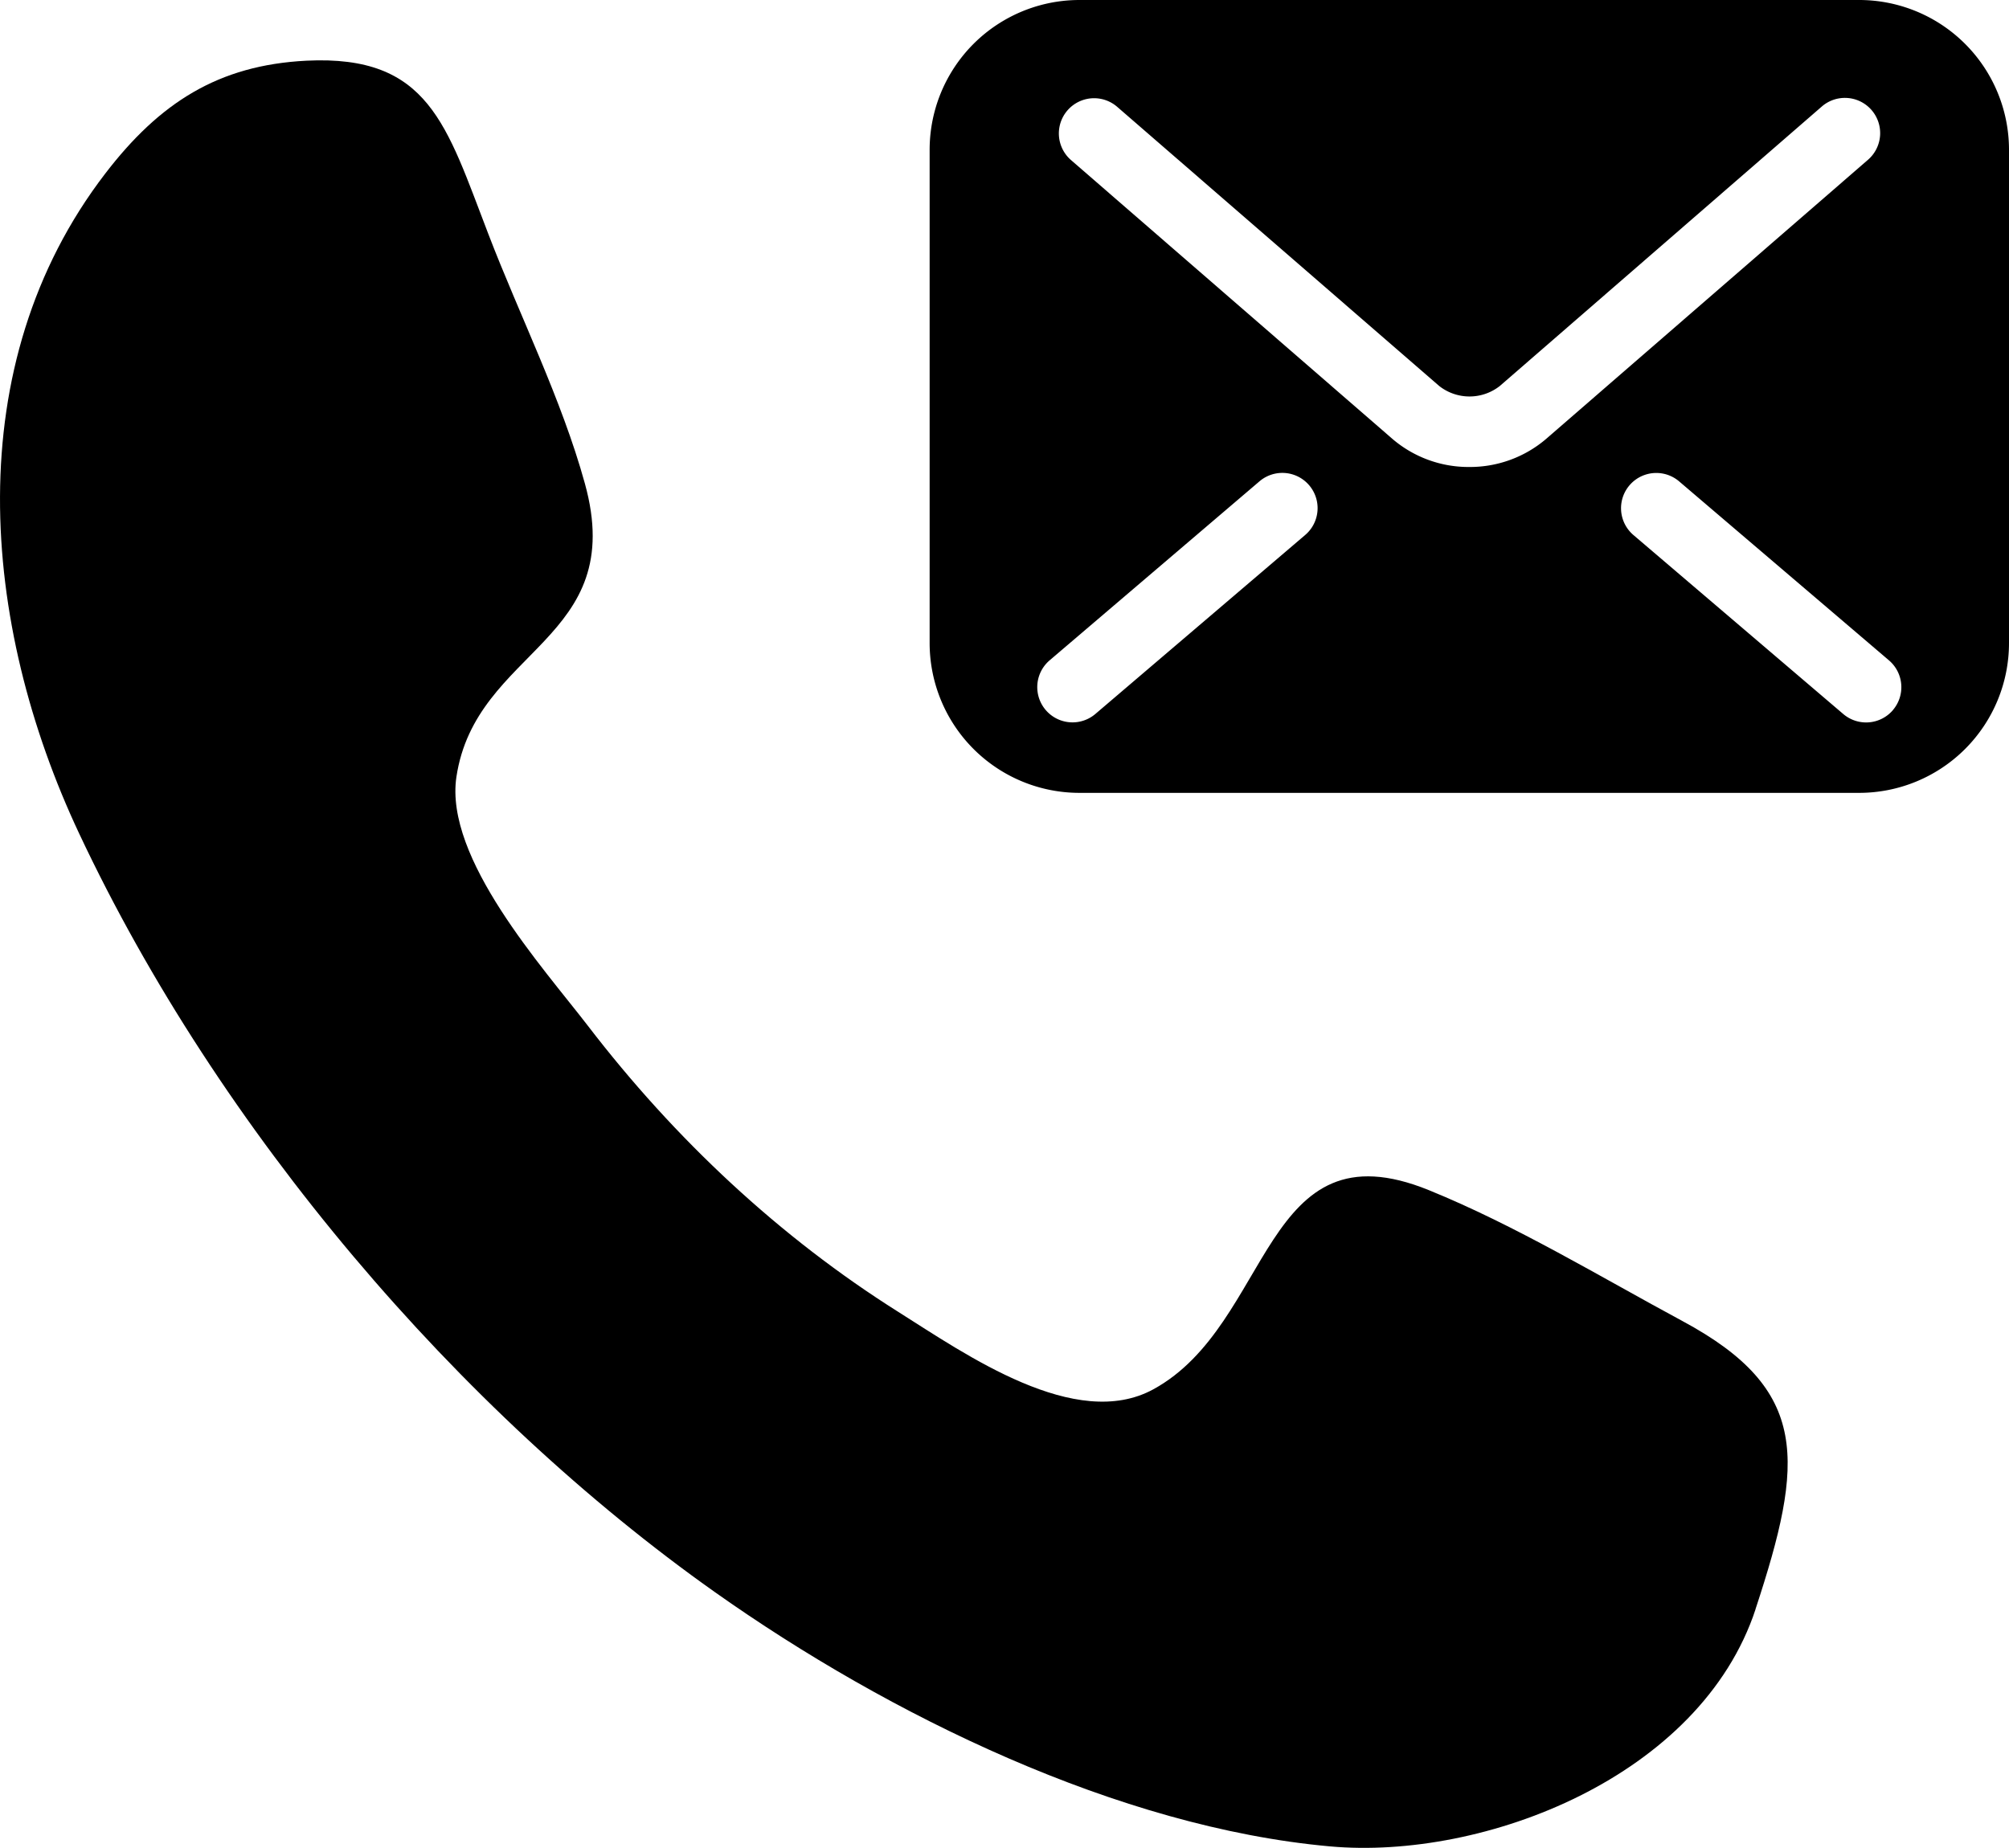
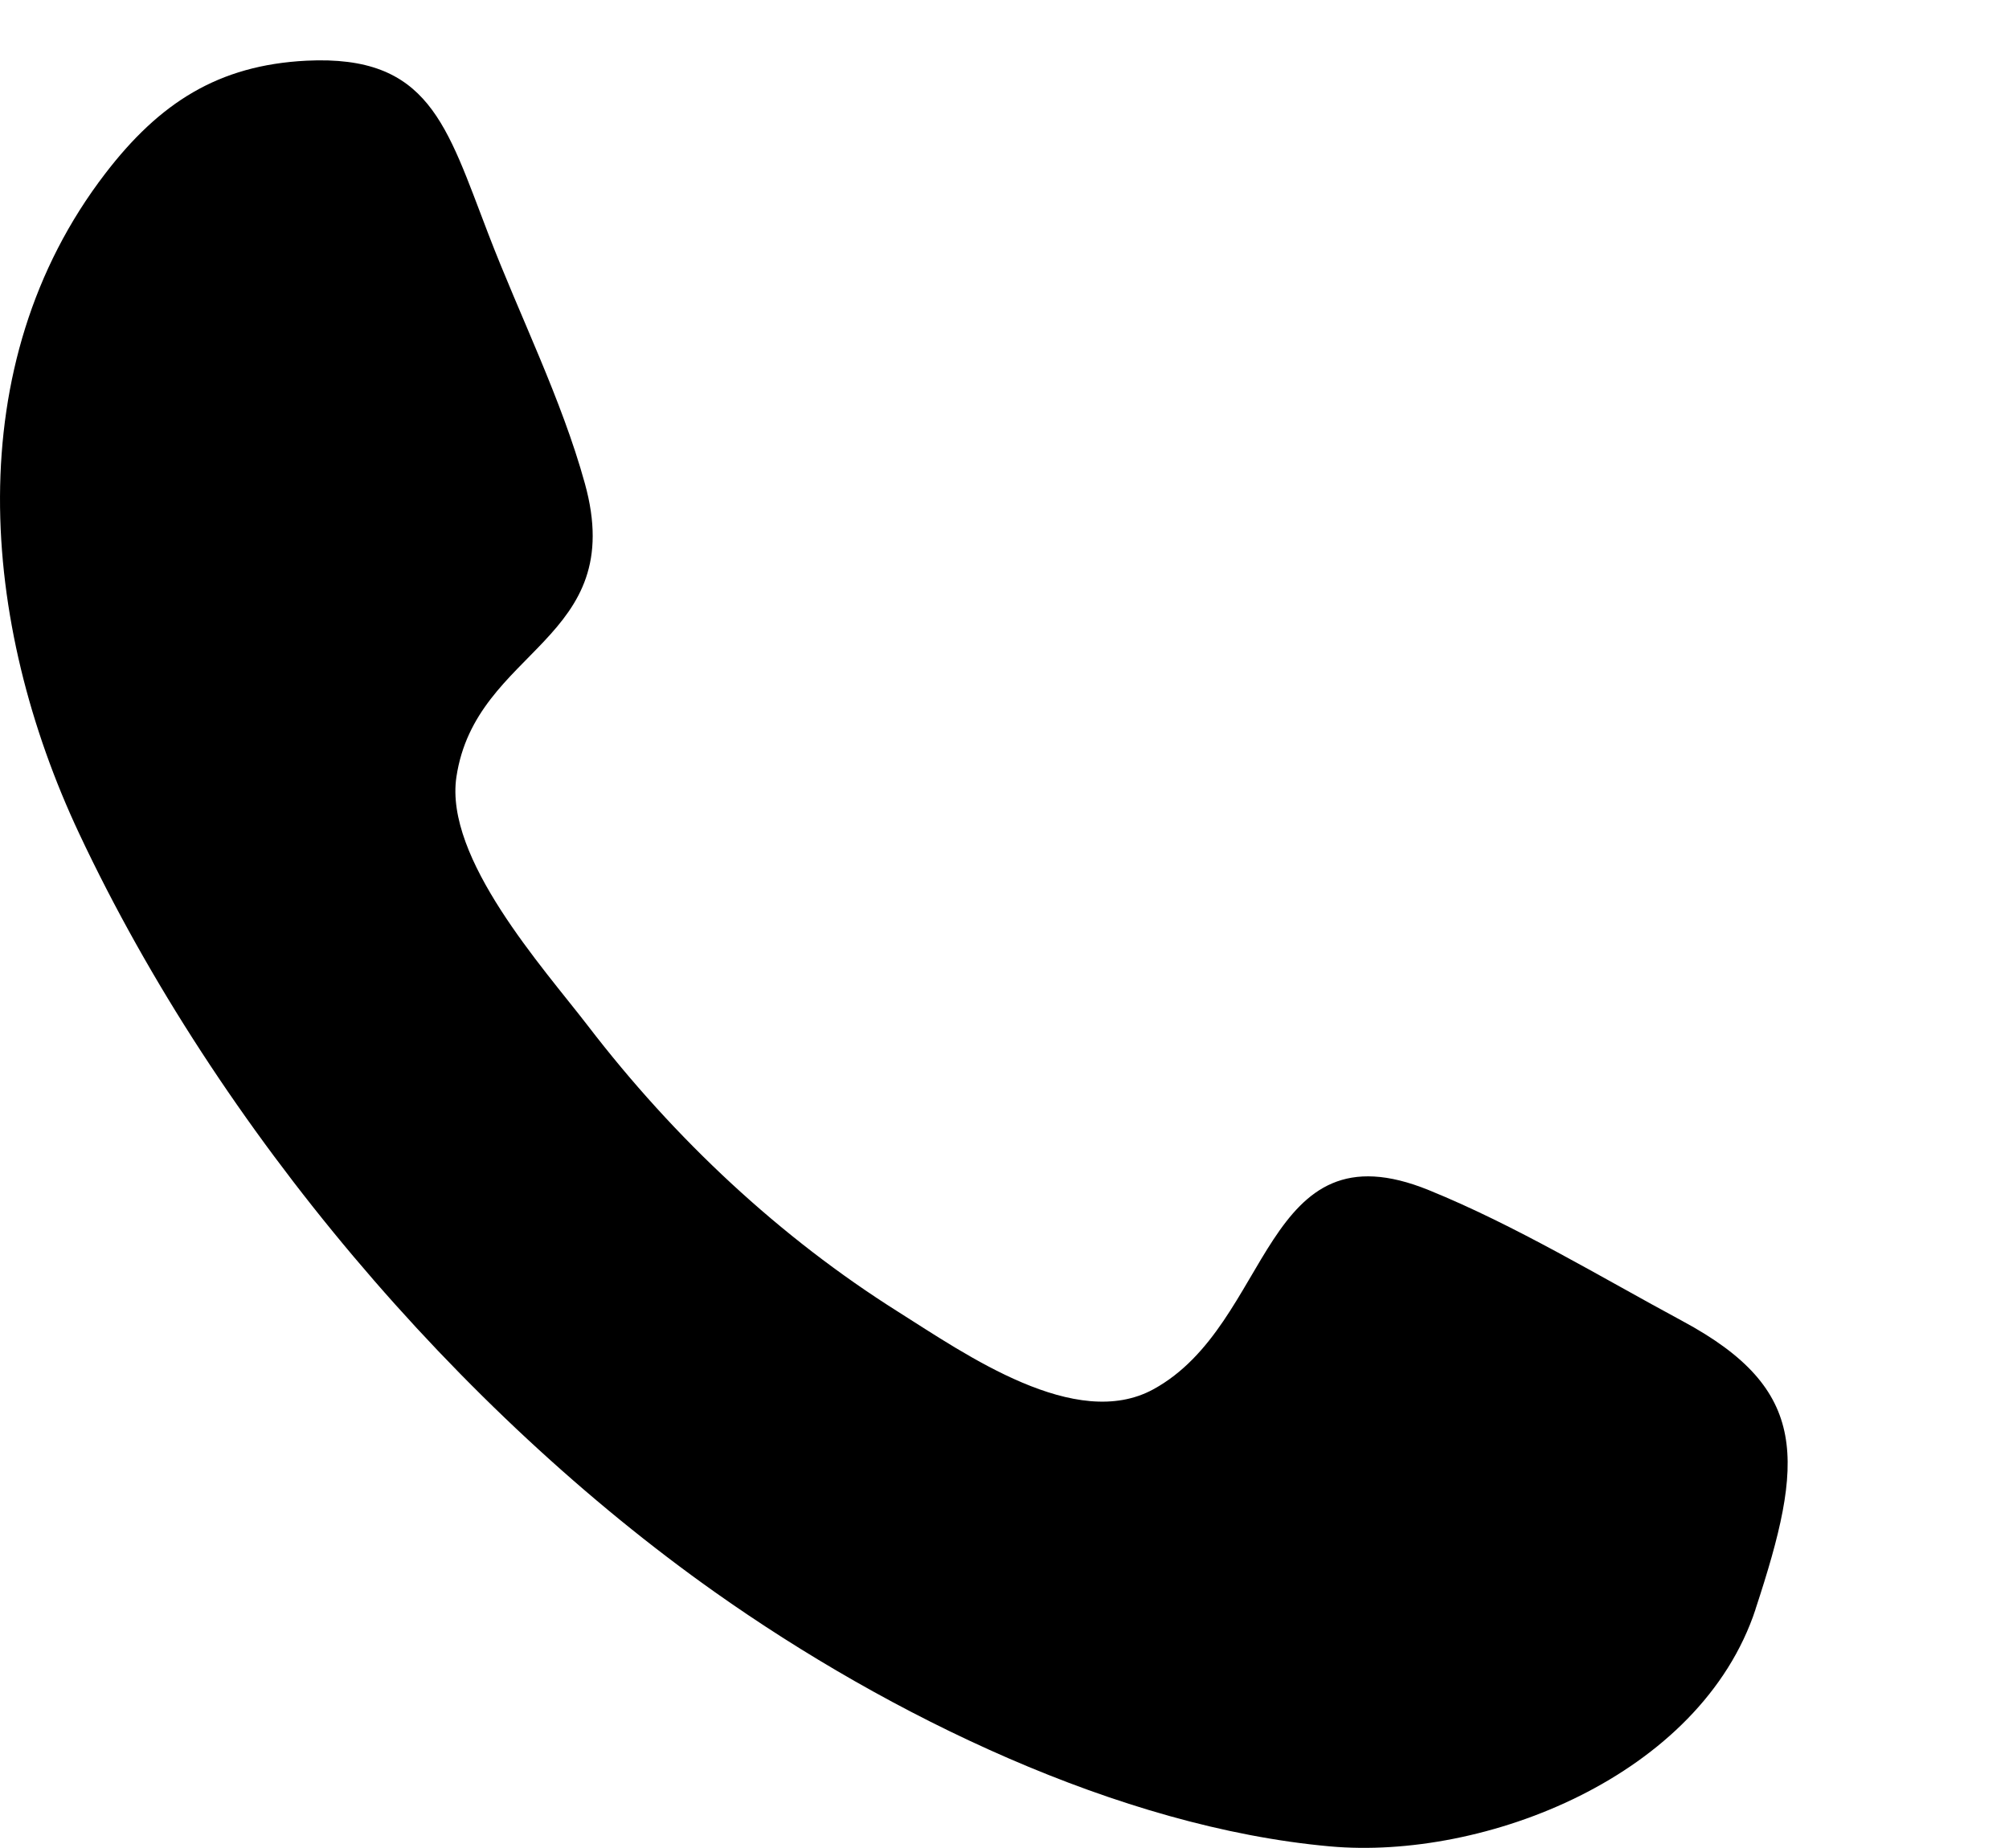
<svg xmlns="http://www.w3.org/2000/svg" id="Layer_1" data-name="Layer 1" viewBox="0 0 899 827.02">
  <defs>
    <style>.cls-1{fill-rule:evenodd;}</style>
  </defs>
  <g id="Page-1">
    <g id="Dribbble-Light-Preview">
      <g id="icons">
        <path id="call-_192_" data-name="call-[#192]" class="cls-1" d="M785.62,720.13c-24.7,75-121.44,112.47-190.56,106.22-94.4-8.52-197.12-58.59-275.1-113.75C205.35,631.53,98,506.14,35.43,373.07c-44.21-94-54.13-209.64,11.63-295.34C71.38,46,97.67,29.14,137.19,27.16,192,24.5,199.7,55.85,218.52,104.71c14,36.54,32.75,73.8,43.2,111.67,19.58,70.67-48.85,73.62-57.49,131.38C198.84,384.16,243,433,263,459,302,509.89,349,553.77,402,587.16c30.35,19.14,79.36,53.64,114.14,34.61,53.54-29.33,48.48-119.61,123.36-89.07,38.77,15.78,76.32,38.57,113.33,58.52,57.23,30.75,54.56,62.66,32.75,128.91-16.32,49.47,16.32-49.51,0,0" />
      </g>
    </g>
  </g>
-   <path d="M831.94,0H483.05A67.05,67.05,0,0,0,416,67.06V287.79a67.06,67.06,0,0,0,67.05,67.06H831.94A67.07,67.07,0,0,0,899,287.79V67.06A67.06,67.06,0,0,0,831.94,0ZM584.07,239.42l-93.9,80.11a15.77,15.77,0,0,1-20.47-24l93.9-80.11a15.77,15.77,0,1,1,20.47,24ZM657.5,209a52.33,52.33,0,0,1-34.26-12.44h0l0,0,0,0-144.07-125a15.77,15.77,0,0,1,20.66-23.83L644,172.73a21.93,21.93,0,0,0,27.17,0l.07-.06,144-125a15.77,15.77,0,0,1,20.67,23.83L691.71,196.57A52.46,52.46,0,0,1,657.5,209Zm189.57,108.8a15.78,15.78,0,0,1-22.24,1.76l-93.9-80.11a15.77,15.77,0,0,1,20.47-24l93.9,80.11A15.77,15.77,0,0,1,847.07,317.77Z" />
</svg>